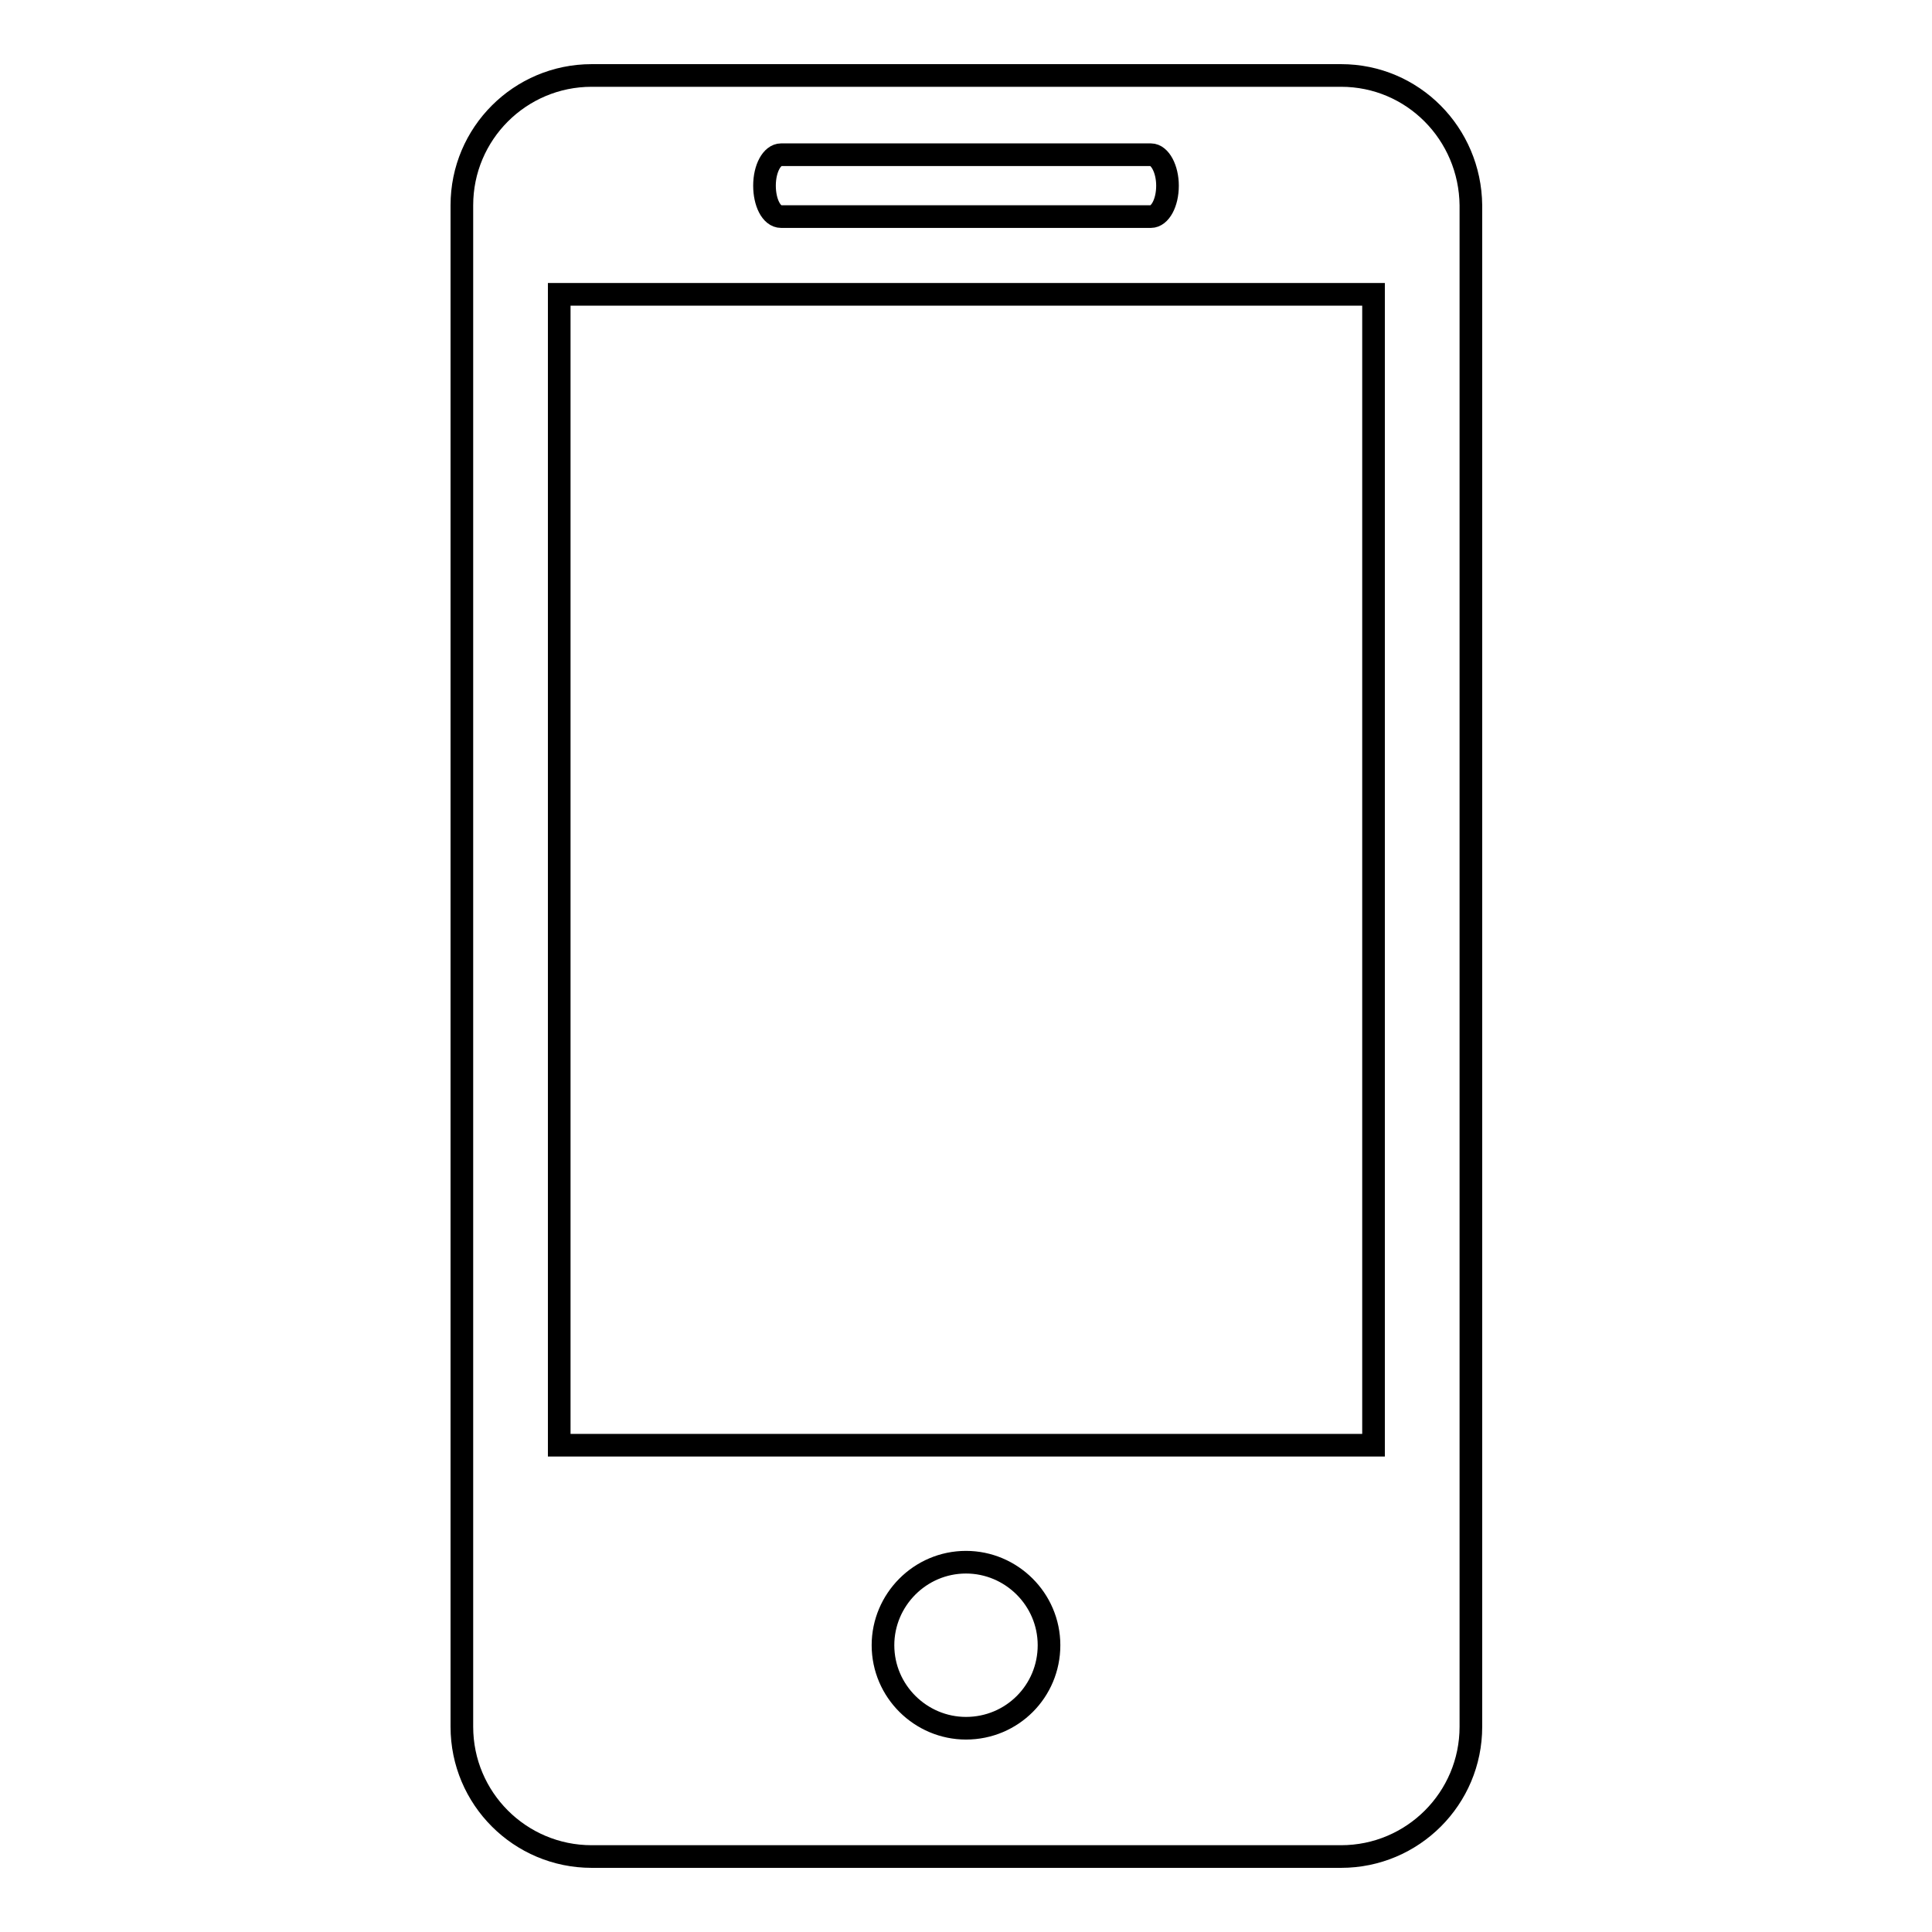
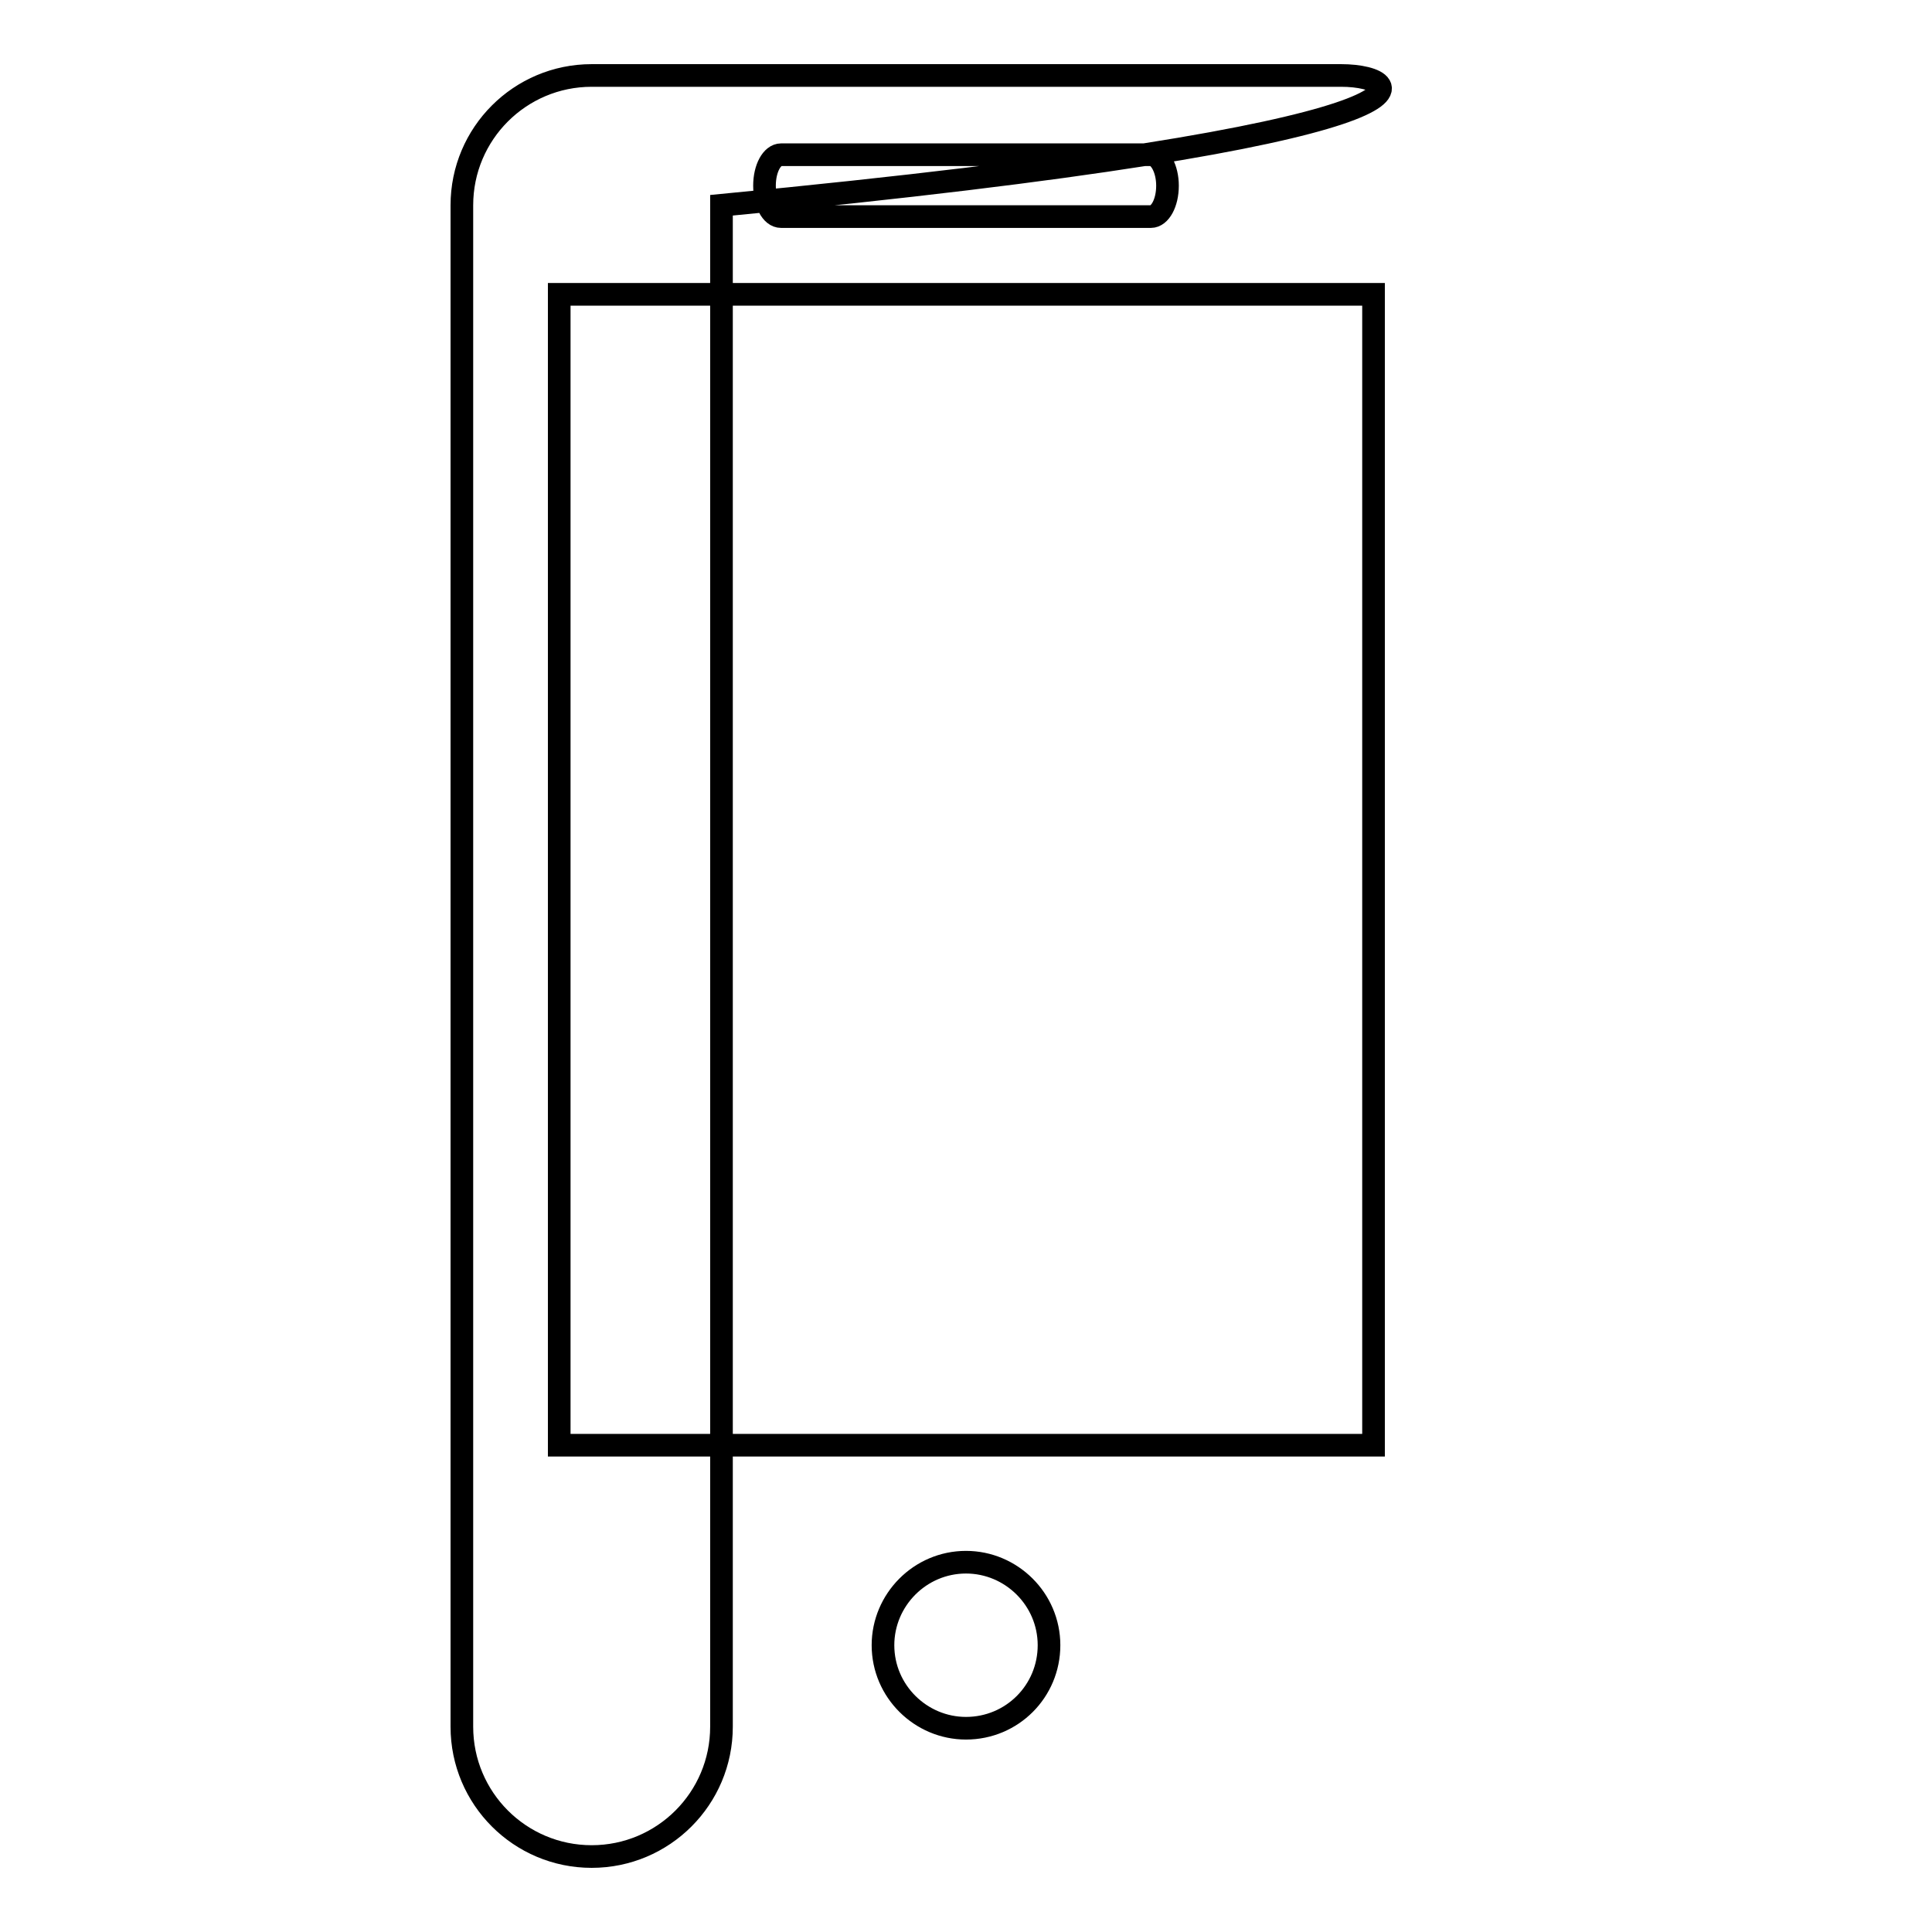
<svg xmlns="http://www.w3.org/2000/svg" version="1.1" x="0px" y="0px" viewBox="0 0 256 256" enable-background="new 0 0 256 256" xml:space="preserve">
  <g>
    <g>
      <g>
-         <path stroke-width="3" fill-opacity="0" stroke="#000000" d="M177.7,10H78.4c-9.5,0-17.2,7.7-17.2,17.2v201.6c0,9.5,7.7,17.2,17.2,17.2h99.3c9.5,0,17.2-7.7,17.2-17.2V27.2C194.8,17.7,187.2,10,177.7,10z M103.5,20.5h49c1.2,0,2.2,1.9,2.2,4.1c0,2.3-1,4.1-2.2,4.1h-49c-1.3,0-2.2-1.9-2.2-4.1C101.3,22.3,102.3,20.5,103.5,20.5z M128,229c-6,0-11-4.9-11-11c0-6,4.9-11,11-11c6,0,11,4.9,11,11C139,224.1,134.1,229,128,229z M182,191.5H74.1V39H182V191.5L182,191.5z" />
+         <path stroke-width="3" fill-opacity="0" stroke="#000000" d="M177.7,10H78.4c-9.5,0-17.2,7.7-17.2,17.2v201.6c0,9.5,7.7,17.2,17.2,17.2c9.5,0,17.2-7.7,17.2-17.2V27.2C194.8,17.7,187.2,10,177.7,10z M103.5,20.5h49c1.2,0,2.2,1.9,2.2,4.1c0,2.3-1,4.1-2.2,4.1h-49c-1.3,0-2.2-1.9-2.2-4.1C101.3,22.3,102.3,20.5,103.5,20.5z M128,229c-6,0-11-4.9-11-11c0-6,4.9-11,11-11c6,0,11,4.9,11,11C139,224.1,134.1,229,128,229z M182,191.5H74.1V39H182V191.5L182,191.5z" />
        <g />
        <g />
        <g />
        <g />
        <g />
        <g />
        <g />
        <g />
        <g />
        <g />
        <g />
        <g />
        <g />
        <g />
        <g />
      </g>
      <g />
      <g />
      <g />
      <g />
      <g />
      <g />
      <g />
      <g />
      <g />
      <g />
      <g />
      <g />
      <g />
      <g />
      <g />
    </g>
  </g>
</svg>